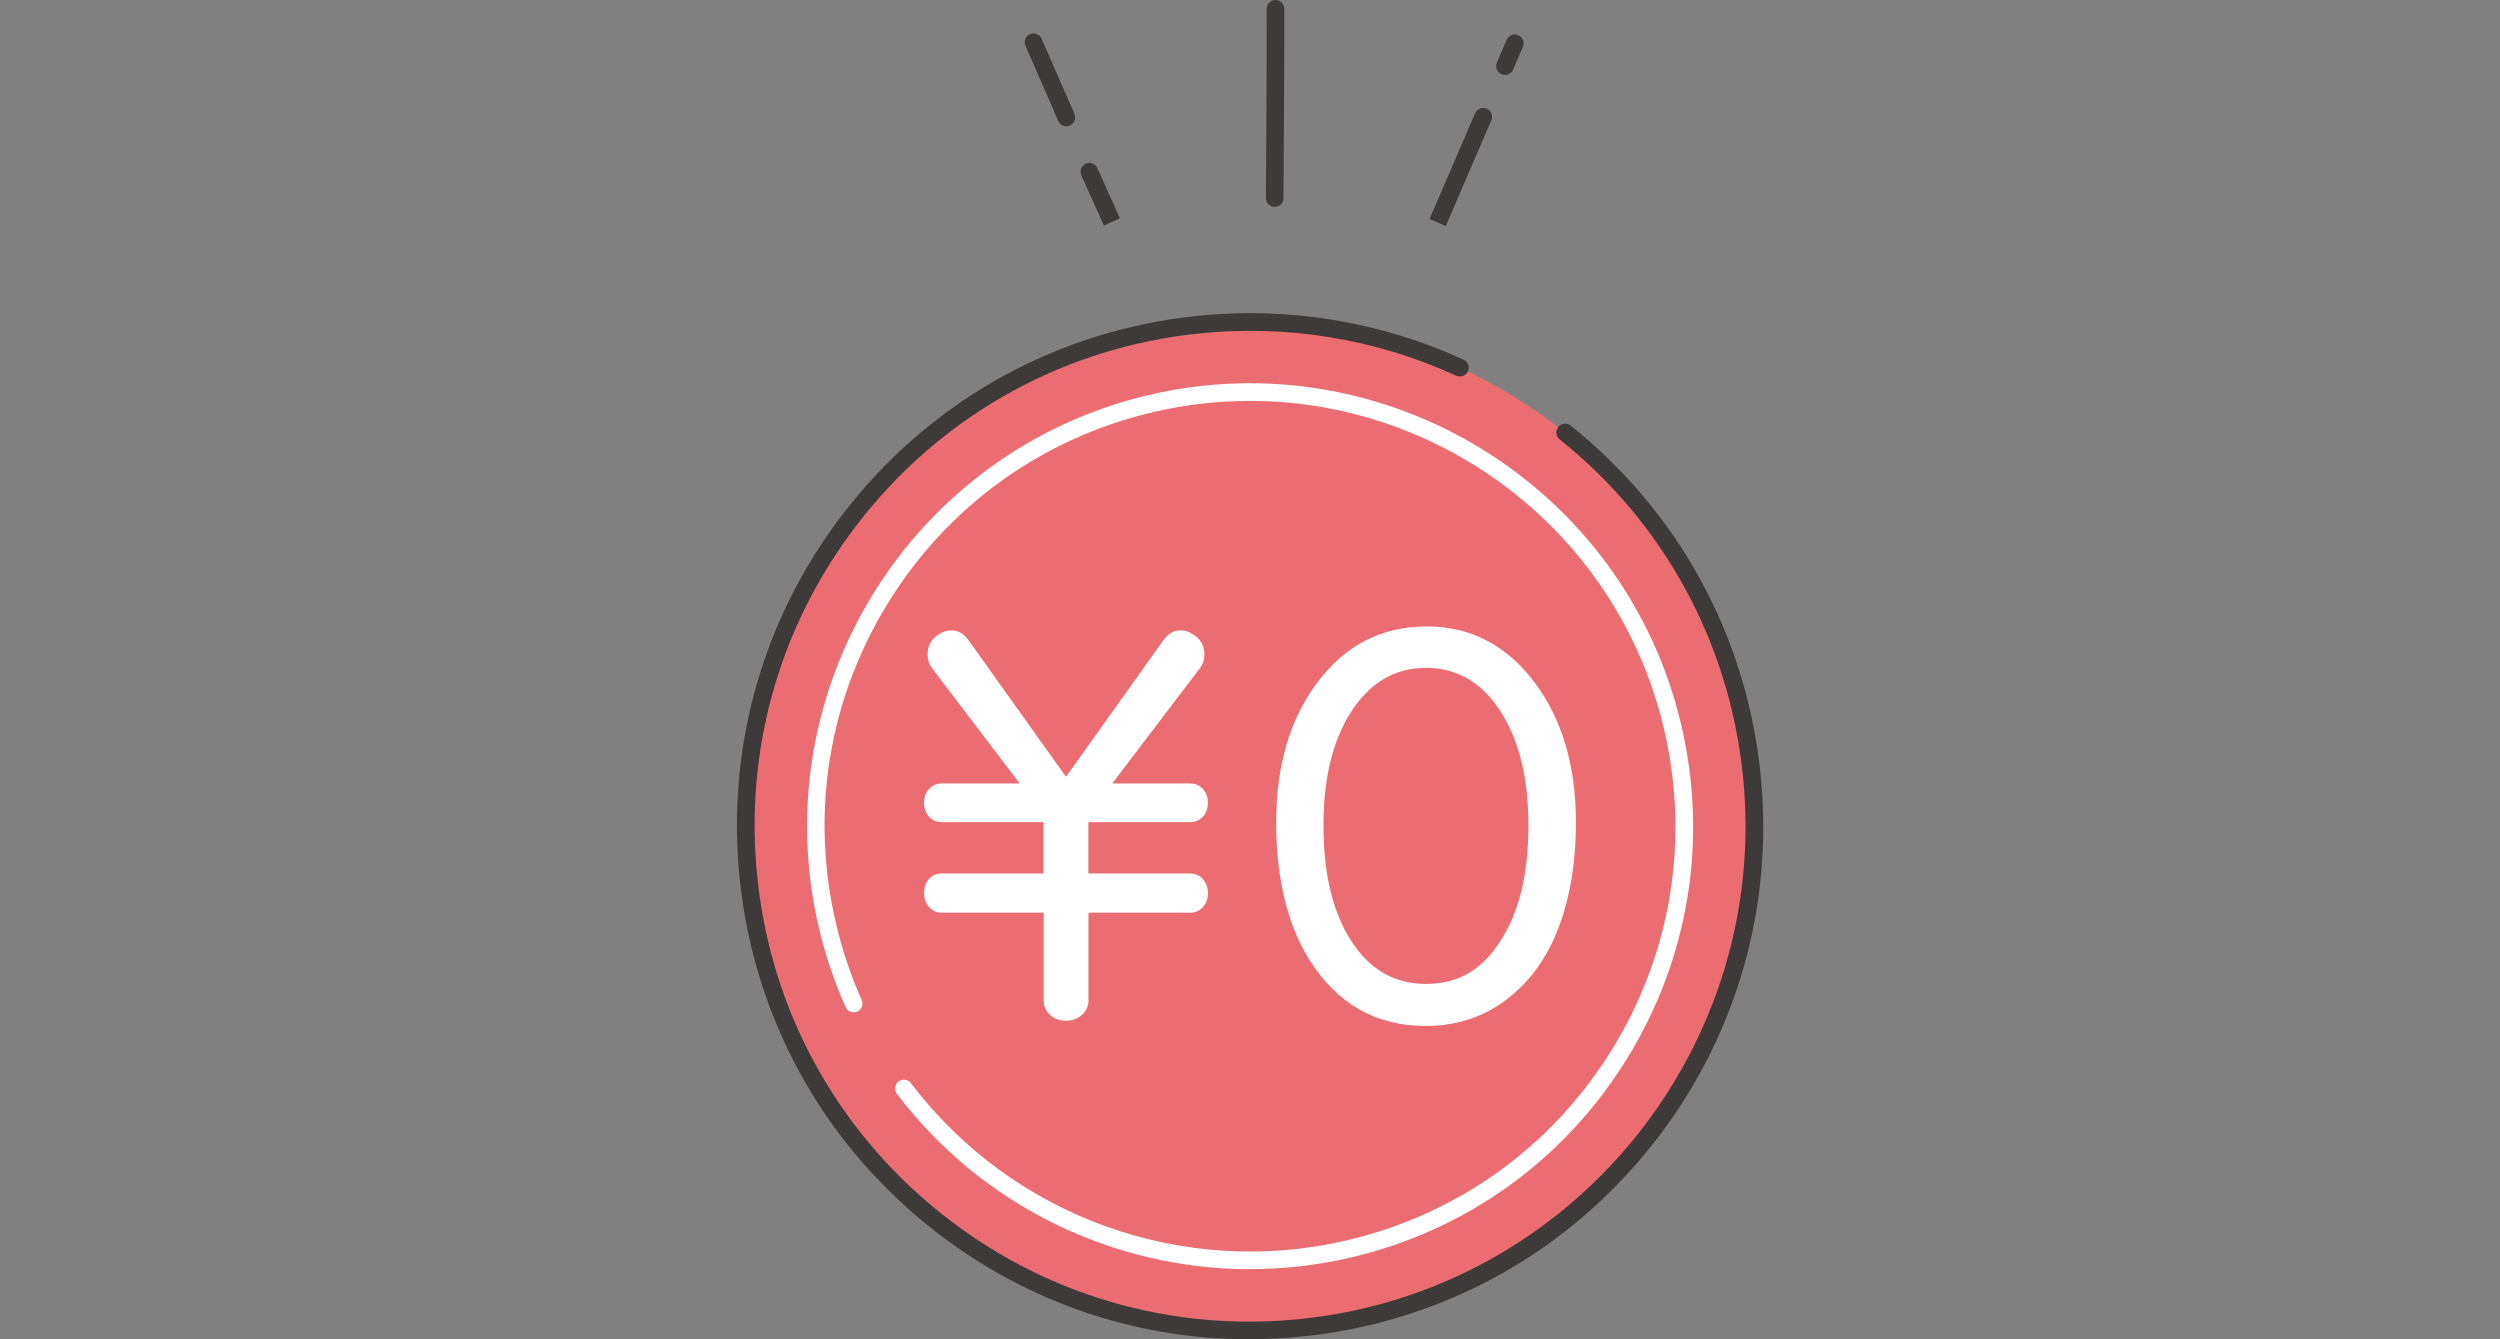
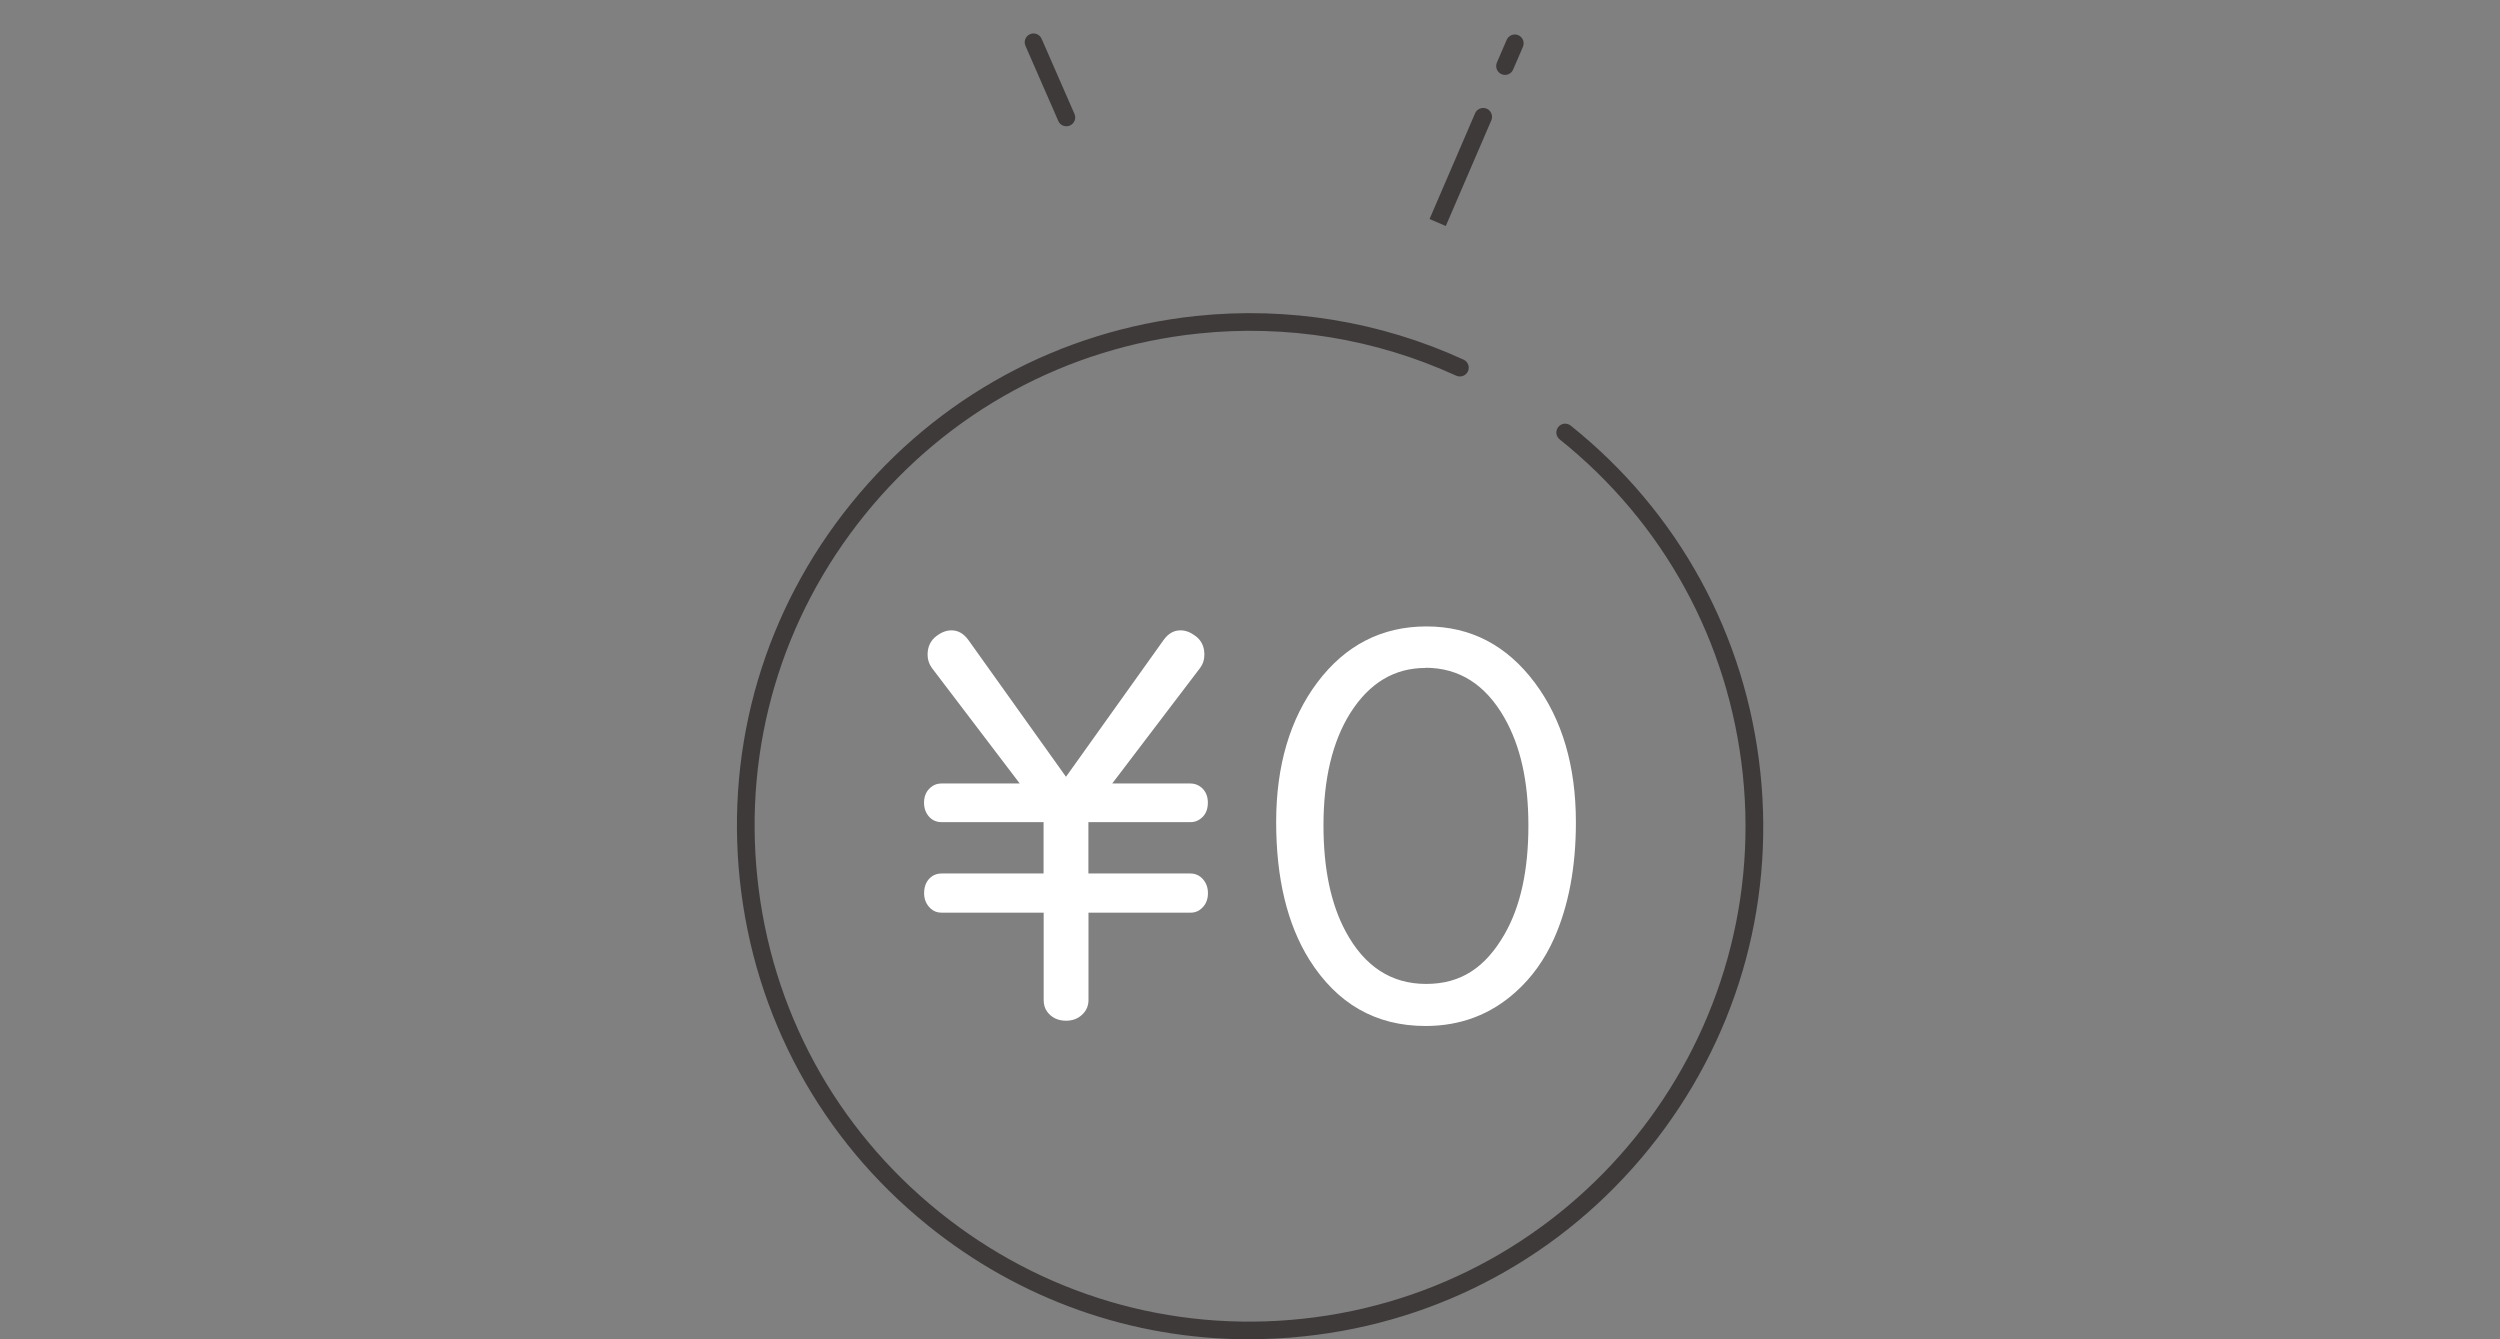
<svg xmlns="http://www.w3.org/2000/svg" id="_レイヤー_2" viewBox="0 0 280 150">
  <rect x="0" y="0" width="280" height="150" fill="#808080" stroke="none" />
  <defs>
    <style>.cls-1{fill:#3e3a39;}.cls-2{fill:#fff;}.cls-3{fill:#ec6d71;}.cls-4{fill:none;}</style>
  </defs>
  <g id="_レイヤー_1-2">
-     <circle class="cls-3" cx="140" cy="92.54" r="56.47" />
    <path class="cls-1" d="M139.89,150c-13.1,0-25.71-4.44-36.03-12.8-11.93-9.65-19.39-23.38-21-38.64s2.82-30.24,12.47-42.17c9.65-11.93,23.38-19.39,38.64-21,10.26-1.08,20.62.61,29.95,4.89.5.23.71.81.49,1.31-.23.49-.81.71-1.31.49-9.01-4.13-19.01-5.77-28.92-4.72-14.74,1.55-27.99,8.76-37.31,20.28s-13.6,25.98-12.04,40.72c1.55,14.74,8.76,27.99,20.28,37.31,11.52,9.32,25.99,13.6,40.72,12.04,30.42-3.21,52.57-30.57,49.36-61-1.57-14.85-8.85-28.17-20.51-37.5-.43-.34-.49-.96-.15-1.39.34-.43.96-.49,1.39-.15,12.07,9.66,19.62,23.45,21.24,38.83,1.61,15.26-2.82,30.24-12.47,42.17-9.65,11.93-23.38,19.39-38.64,21-2.05.22-4.1.32-6.14.32Z" />
-     <path class="cls-2" d="M140.02,142.15c-15.32,0-30.07-7.11-39.57-19.65-.33-.43-.24-1.05.19-1.38.43-.33,1.05-.24,1.38.19,11.37,15,30.56,21.91,48.87,17.6,12.39-2.91,22.9-10.47,29.6-21.28s8.79-23.59,5.88-35.98c-6-25.57-31.69-41.49-57.26-35.48-12.39,2.91-22.9,10.47-29.6,21.28-6.7,10.82-8.79,23.59-5.88,35.98.69,2.95,1.66,5.83,2.88,8.57.22.5,0,1.08-.5,1.3-.5.22-1.08,0-1.3-.5-1.27-2.85-2.28-5.86-3-8.92-6.25-26.63,10.32-53.38,36.95-59.64,26.63-6.25,53.38,10.32,59.64,36.95,3.03,12.9.85,26.21-6.13,37.47-6.98,11.26-17.93,19.14-30.83,22.17-3.76.88-7.56,1.31-11.32,1.31Z" />
    <path class="cls-2" d="M114.21,87.75l-9.84-12.94c-.32-.44-.48-.93-.48-1.49,0-.91.35-1.62,1.04-2.12.54-.4,1.08-.6,1.64-.6.74,0,1.36.36,1.88,1.07l10.94,15.33,10.94-15.33c.52-.72,1.14-1.07,1.88-1.07.56,0,1.1.2,1.64.6.7.5,1.04,1.2,1.04,2.12,0,.58-.16,1.07-.48,1.49l-9.84,12.94h8.74c.48,0,.89.15,1.25.45.48.42.72.98.72,1.7,0,.87-.33,1.51-.98,1.91-.28.18-.61.27-.98.27h-11.42v5.75h11.42c.46,0,.85.14,1.19.42.52.46.78,1.05.78,1.79,0,.83-.33,1.47-.98,1.91-.28.18-.61.27-.98.27h-11.42v9.78c0,.66-.24,1.21-.72,1.65-.48.45-1.07.67-1.79.67-.91,0-1.62-.34-2.12-1.01-.26-.36-.39-.79-.39-1.31v-9.78h-11.42c-.48,0-.87-.14-1.19-.42-.52-.46-.78-1.04-.78-1.76,0-.87.32-1.52.95-1.94.3-.18.64-.27,1.01-.27h11.42v-5.75h-11.42c-.54,0-.98-.18-1.34-.54-.42-.44-.63-.98-.63-1.64,0-.79.3-1.4.89-1.82.3-.22.66-.33,1.07-.33h8.74Z" />
    <path class="cls-2" d="M159.77,70.16c4.95,0,8.99,2.11,12.14,6.32,3.06,4.11,4.59,9.32,4.59,15.62,0,5.03-.82,9.36-2.44,13-1.07,2.39-2.49,4.37-4.26,5.96-2.82,2.56-6.2,3.85-10.14,3.85-5.57,0-9.91-2.48-13.03-7.45-2.46-3.96-3.7-9.08-3.7-15.39s1.54-11.54,4.62-15.65c3.14-4.17,7.22-6.26,12.22-6.26ZM159.65,74.81c-3.48,0-6.28,1.68-8.41,5.04-2.01,3.2-3.01,7.4-3.01,12.61,0,4.81.82,8.76,2.47,11.84,2.11,3.94,5.12,5.9,9.03,5.9s6.64-1.85,8.77-5.55c1.79-3.1,2.68-7.16,2.68-12.17s-.89-8.92-2.68-12.08c-2.13-3.74-5.08-5.61-8.86-5.61Z" />
    <path class="cls-1" d="M119.43,14.14c-.38,0-.74-.22-.9-.59l-3.68-8.42c-.22-.5.01-1.08.51-1.3.5-.22,1.08.01,1.3.51l3.68,8.42c.22.5-.01,1.08-.51,1.3-.13.06-.26.08-.39.08Z" />
-     <path class="cls-1" d="M123.63,25.25s-1.69-3.75-2.52-5.61c-.22-.5,0-1.08.5-1.3.5-.22,1.08,0,1.3.5.83,1.86,2.52,5.61,2.52,5.61l-1.8.81Z" />
-     <path class="cls-1" d="M142.76,23.17h0c-.54,0-.98-.45-.98-.99,0-.15.11-15.33.09-21.19,0-.54.44-.99.98-.99h0c.54,0,.98.44.99.98.02,5.87-.09,21.05-.09,21.21,0,.54-.44.98-.99.98Z" />
    <path class="cls-1" d="M168.56,8.39c-.13,0-.26-.03-.39-.08-.5-.22-.73-.8-.52-1.3l1.1-2.55c.22-.5.8-.73,1.3-.52.5.22.73.8.52,1.3l-1.1,2.55c-.16.37-.52.6-.91.6Z" />
    <path class="cls-1" d="M161.92,25.31l-1.81-.78,5.1-11.84c.21-.5.8-.73,1.3-.52.5.22.73.8.52,1.3l-5.1,11.84Z" />
-     <rect class="cls-4" y="0" width="280" height="150" />
  </g>
</svg>